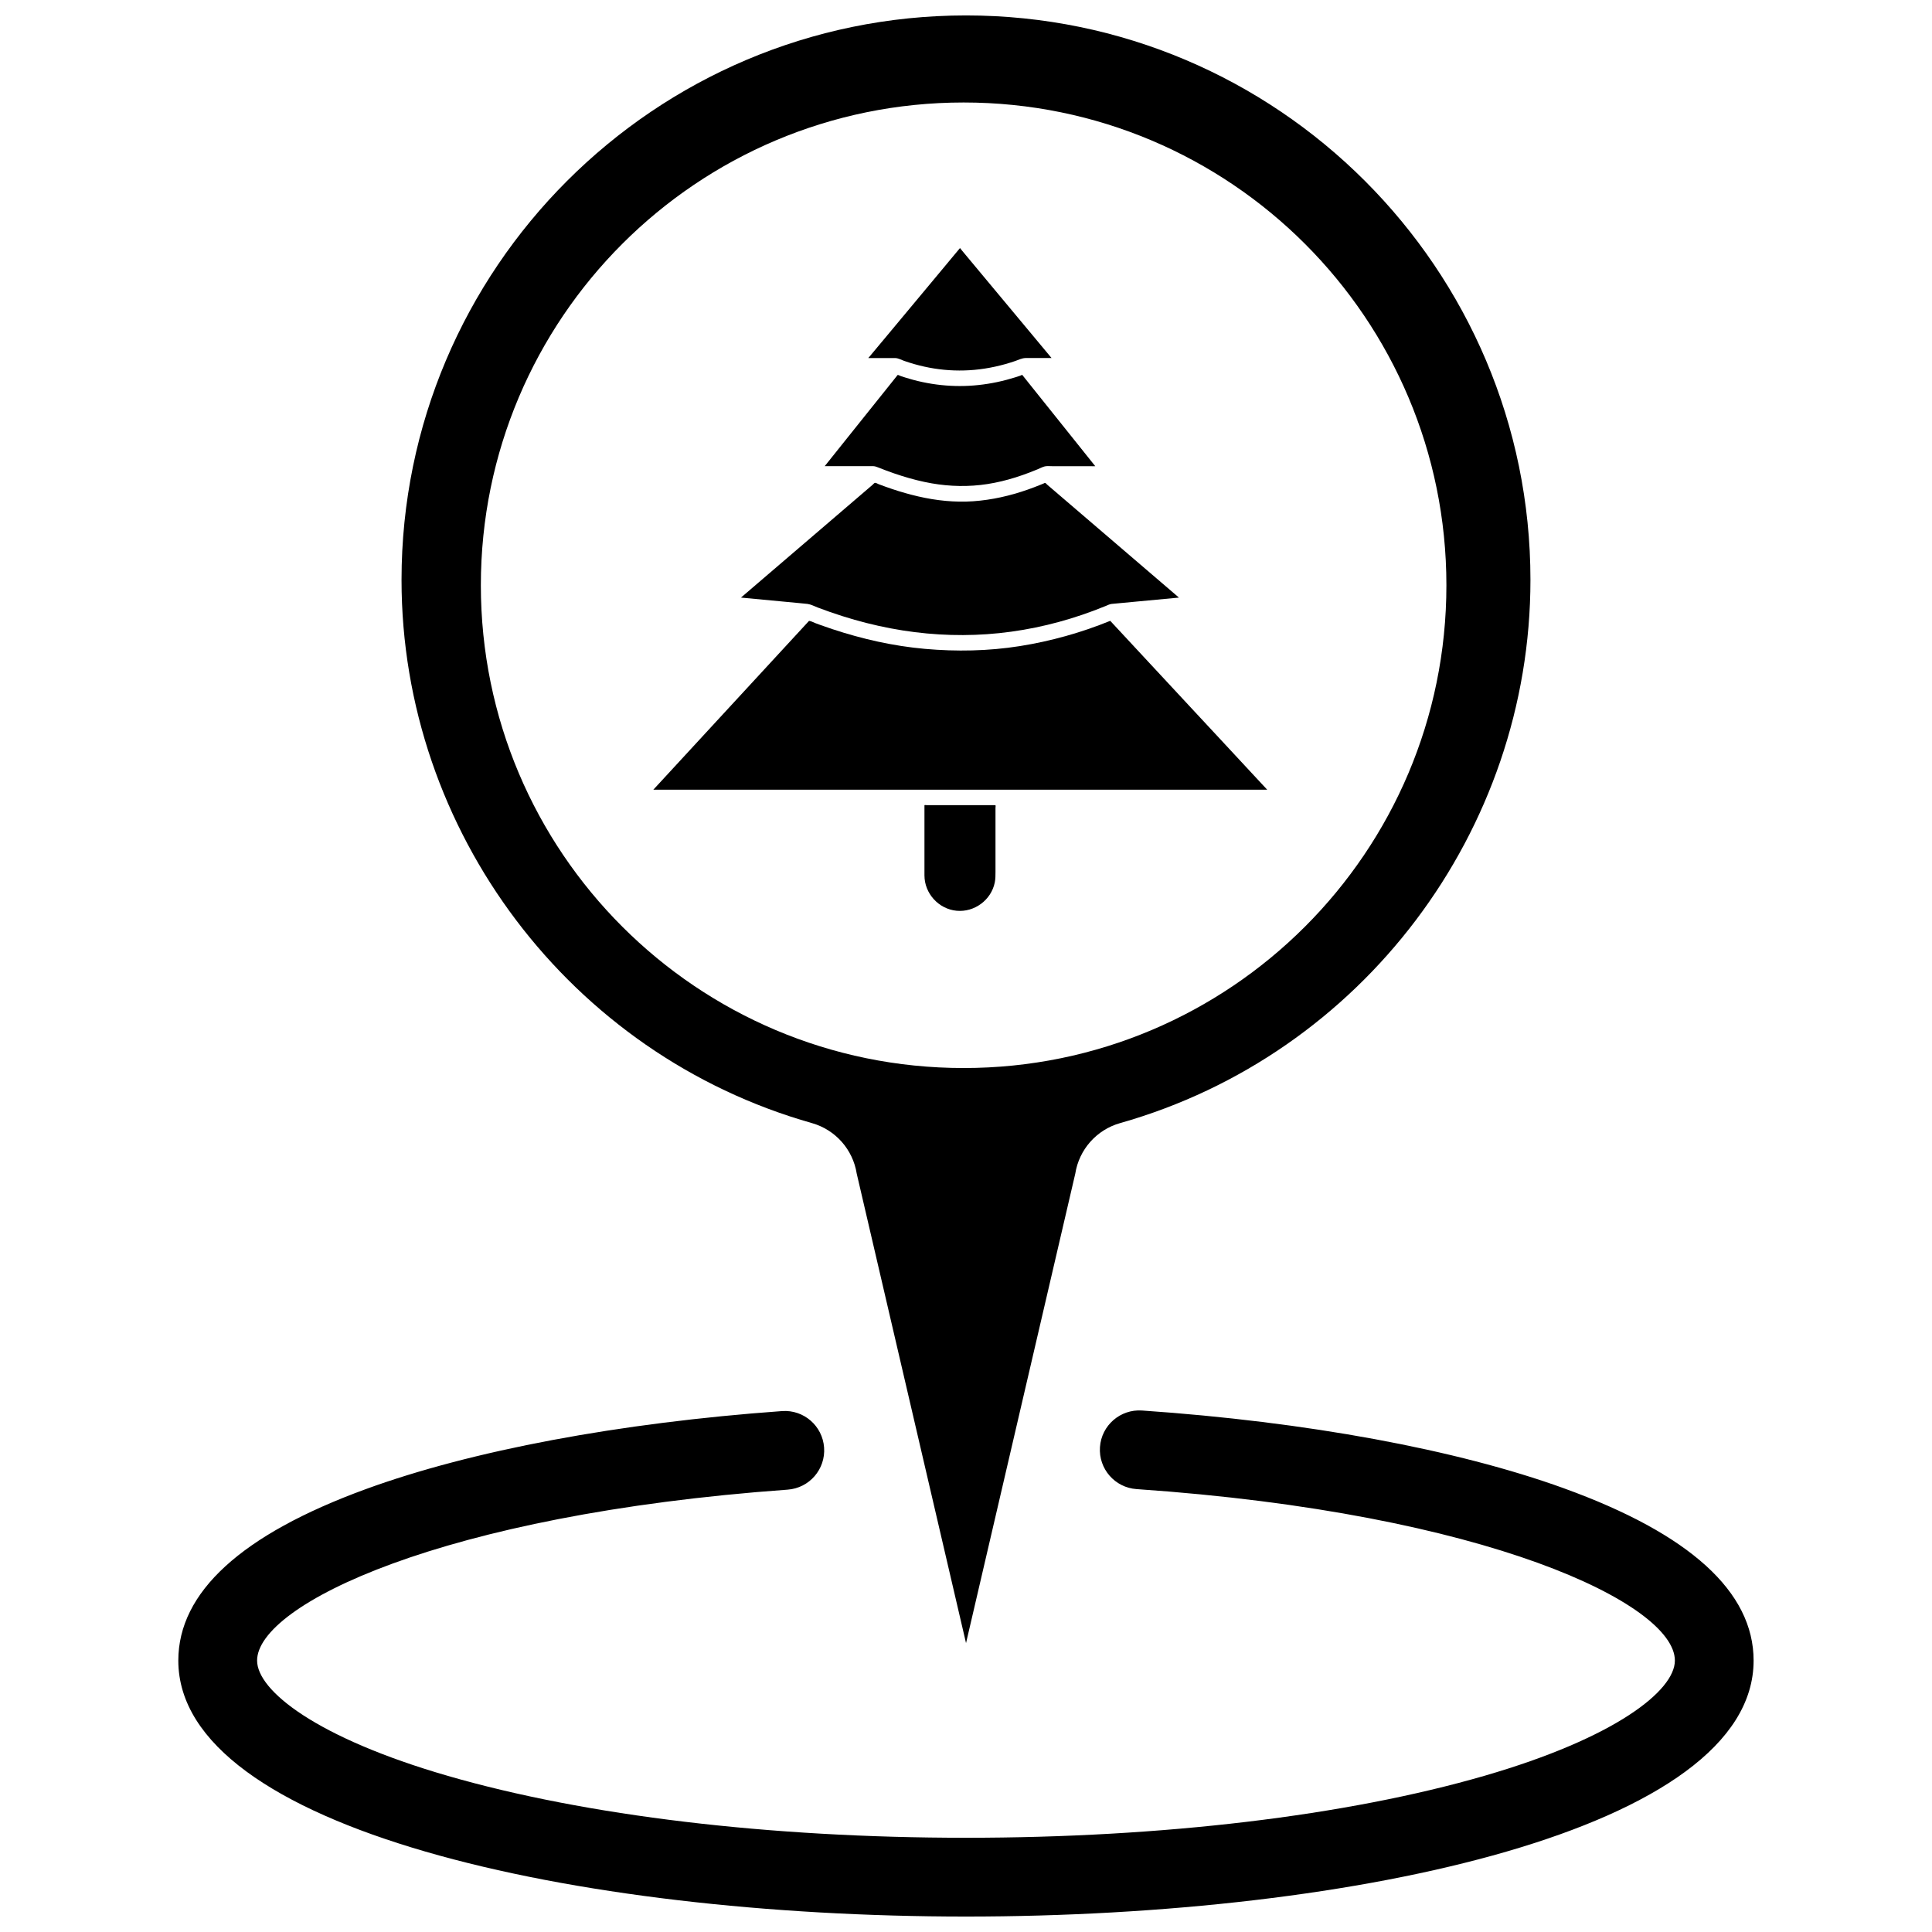
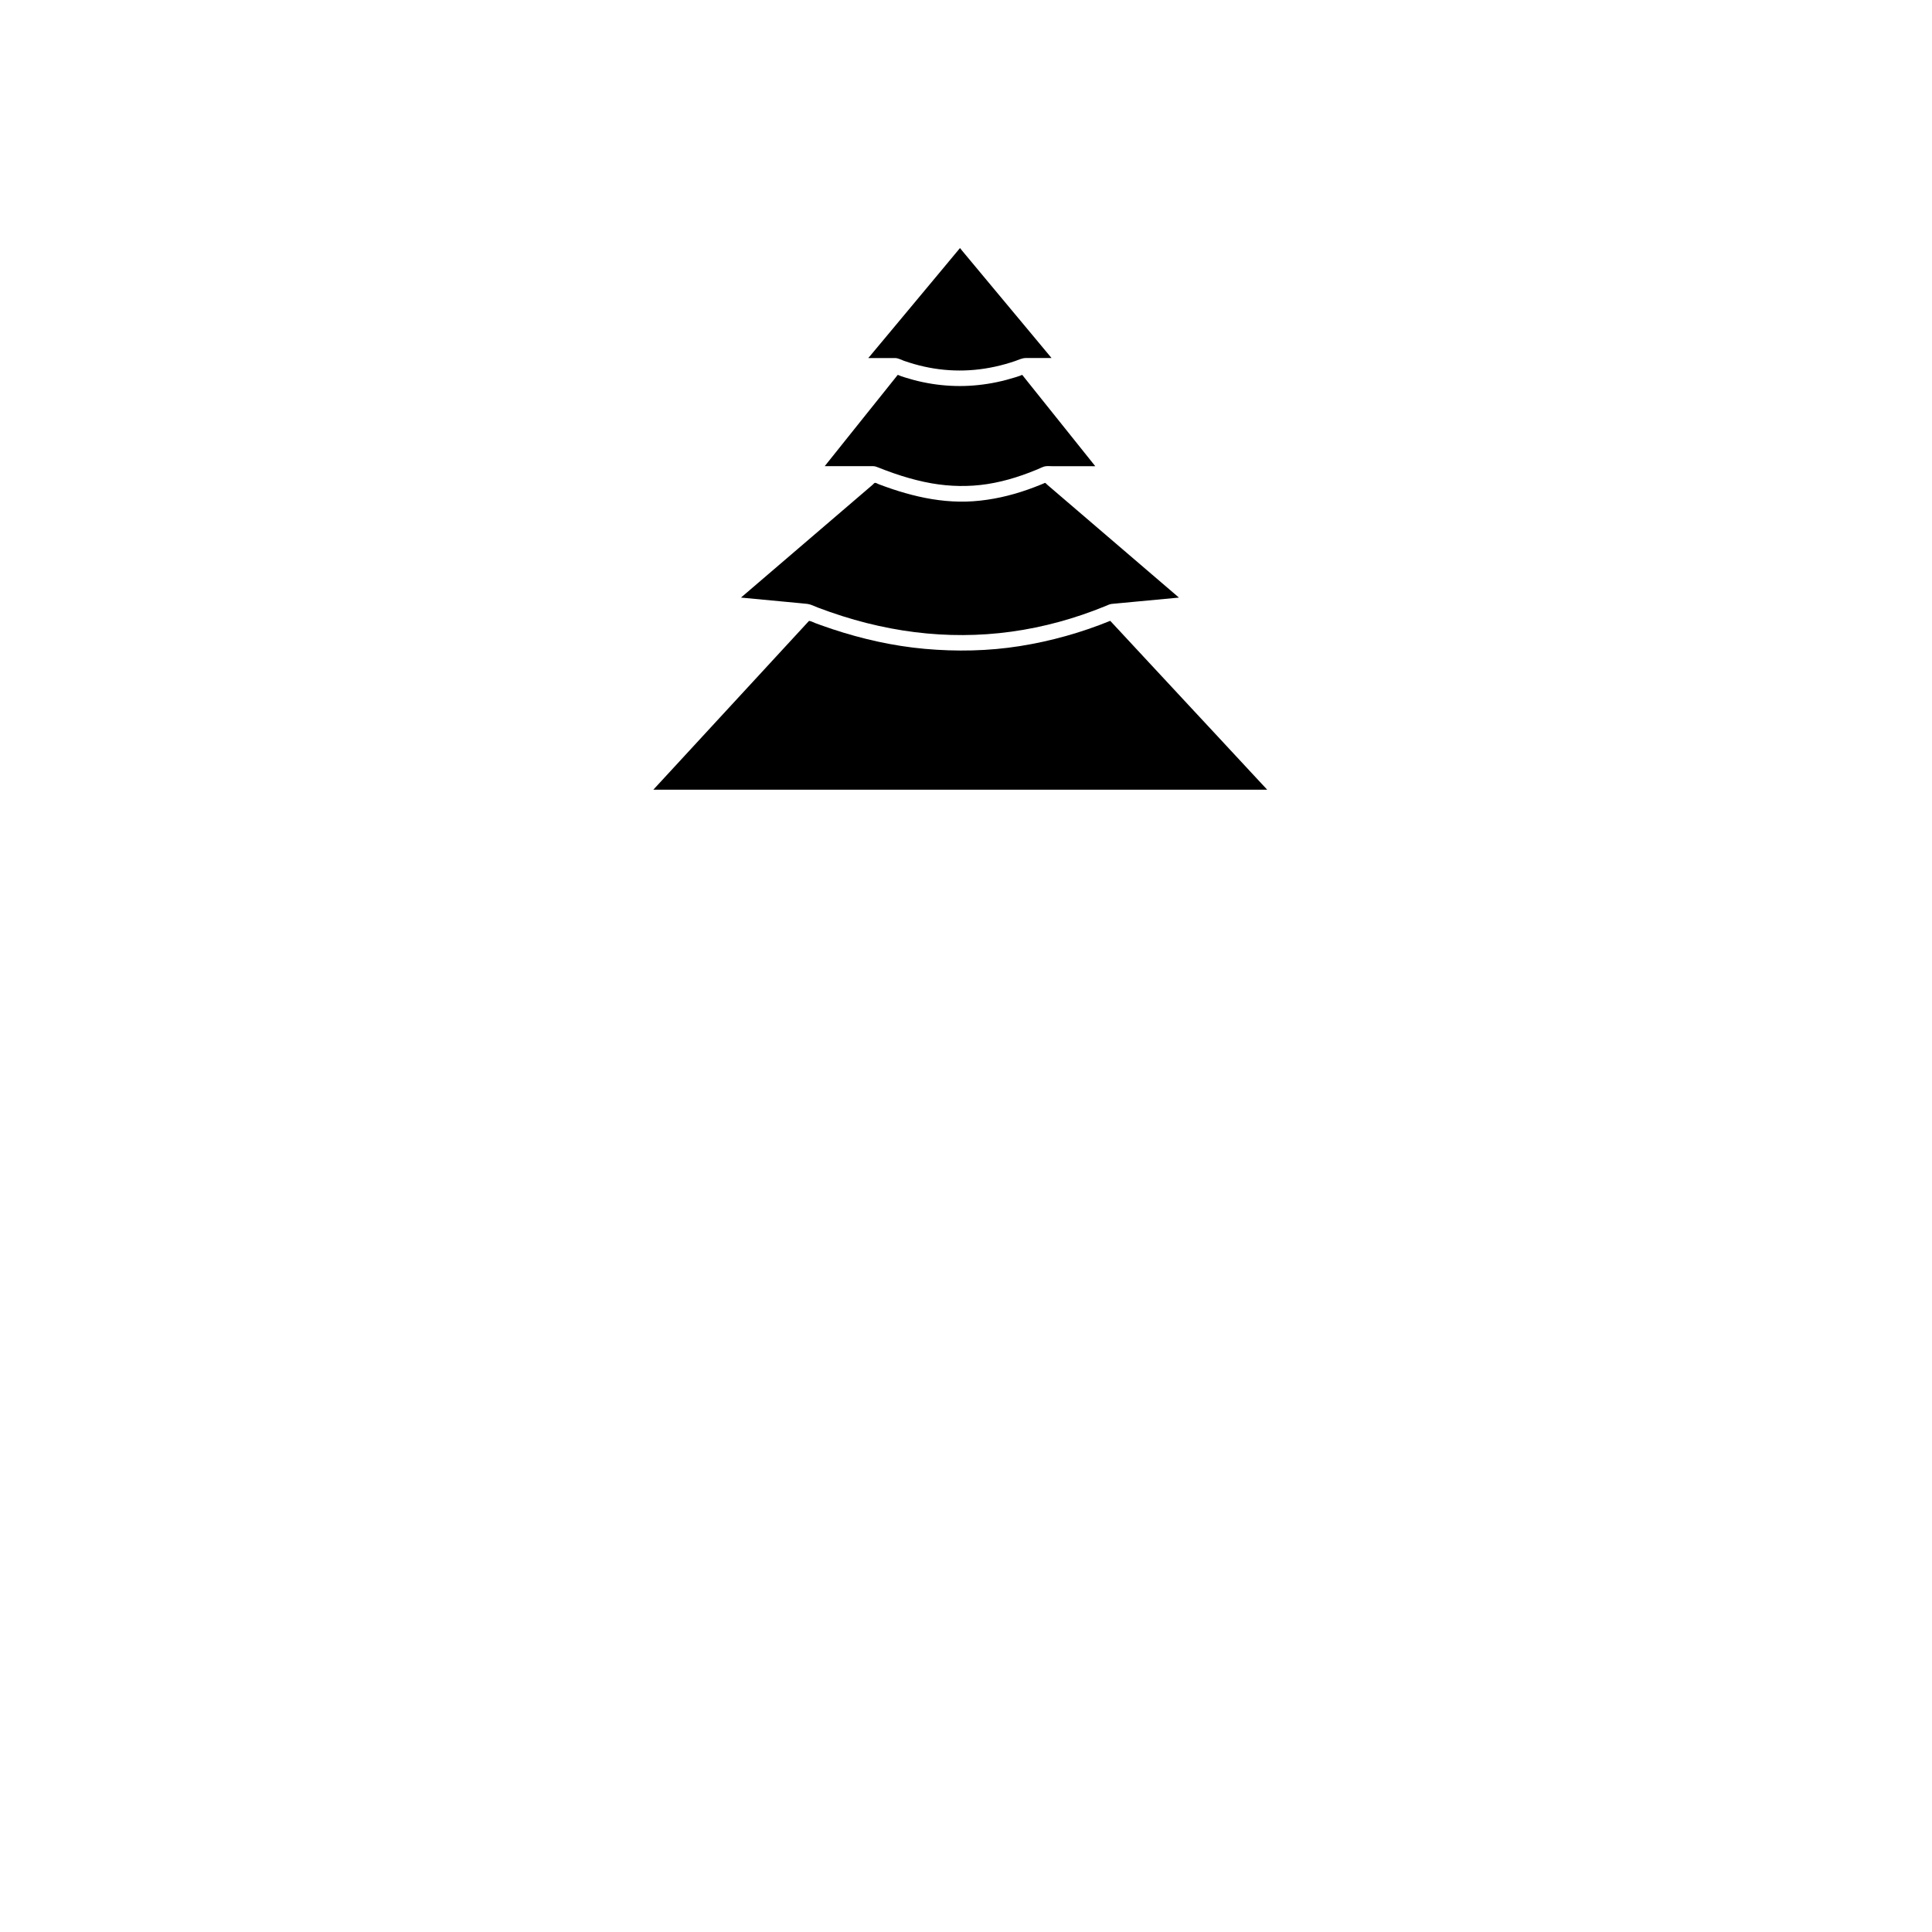
<svg xmlns="http://www.w3.org/2000/svg" width="800px" height="800px" version="1.1" viewBox="144 144 512 512">
  <defs>
    <clipPath id="b">
-       <path d="m191 517h418v134.9h-418z" />
-     </clipPath>
+       </clipPath>
    <clipPath id="a">
-       <path d="m250 148.09h300v431.91h-300z" />
-     </clipPath>
+       </clipPath>
  </defs>
  <g clip-path="url(#b)">
-     <path d="m558.42 538.4c-28.465-10.289-68.164-17.605-111.79-20.602-5.75-0.383-10.734 3.949-11.129 9.699-0.395 5.754 3.949 10.734 9.699 11.129 93.078 6.387 142.66 30.496 142.66 45.438 0 7.934-15.629 20.457-50.543 30.562-36.539 10.578-85.309 16.402-137.32 16.402-52.016 0-100.78-5.824-137.32-16.402-34.914-10.105-50.543-22.633-50.543-30.562 0-14.746 48.863-38.688 140.6-45.293 5.754-0.414 10.074-5.41 9.66-11.16-0.414-5.75-5.406-10.078-11.156-9.66-43.125 3.106-82.312 10.453-110.35 20.699-32.934 12.035-49.633 27.312-49.633 45.414 0 44.539 105.01 67.84 208.74 67.84 103.73 0 208.73-23.301 208.73-67.84 0-18.23-16.926-33.594-50.312-45.664z" />
-   </g>
+     </g>
  <g clip-path="url(#a)">
-     <path d="m400 148.09c-82.492 0-149.59 67.102-149.59 149.59 0 66.621 44.711 125.82 108.75 143.95 6.238 1.766 10.879 7 11.883 13.406l28.965 124.4 28.949-124.4c1.008-6.406 5.656-11.645 11.898-13.406 64.023-18.133 108.73-77.324 108.73-143.95 0.004-82.488-67.094-149.59-149.58-149.59zm-0.629 278.95c-70.66 0-127.94-57.281-127.94-127.94s57.281-127.94 127.94-127.94 127.94 57.281 127.94 127.94-57.281 127.94-127.94 127.94z" />
-   </g>
-   <path d="m388.99 375.99c0 4.773 3.746 8.91 8.5 9.367 4.742 0.457 9.203-2.844 10.141-7.516 0.188-0.934 0.184-1.859 0.184-2.801v-3.613-9.879-3.43c0-0.137 0.078-0.578 0-0.699-0.043-0.066-0.109-0.043-0.219-0.043h-7.281-9.34-1.352c-0.102 0-0.531-0.066-0.613 0-0.047 0.039-0.02 0.215-0.02 0.285v1.102 8.98 7.809 0.438z" />
+     </g>
  <path d="m358.03 304.05c0.93 0.133 1.848 0.637 2.727 0.969 1.055 0.402 2.121 0.789 3.184 1.16 2.148 0.75 4.316 1.441 6.504 2.066 4.211 1.199 8.492 2.156 12.816 2.836 8.441 1.328 17.043 1.59 25.543 0.707 8.582-0.891 17.023-2.941 25.094-5.973 1.047-0.391 2.09-0.801 3.121-1.223 0.512-0.211 1.02-0.48 1.582-0.547 0.383-0.047 0.77-0.074 1.16-0.109 1.84-0.172 3.676-0.344 5.516-0.52 3.648-0.34 7.301-0.684 10.945-1.027 0.07-0.008 0.141-0.016 0.211-0.02-1.609-1.375-3.211-2.754-4.816-4.129-3.644-3.125-7.289-6.246-10.934-9.371-3.926-3.367-7.859-6.734-11.789-10.102-2.453-2.106-4.91-4.211-7.371-6.316-0.137-0.117-0.355-0.402-0.531-0.457-0.012-0.004-0.016-0.027-0.031-0.027-0.062-0.012-0.27 0.109-0.32 0.133-0.309 0.129-0.629 0.262-0.941 0.387-1.109 0.453-2.227 0.875-3.356 1.27-4.652 1.633-9.461 2.727-14.383 3.078-4.891 0.348-9.848-0.176-14.613-1.277-2.324-0.535-4.613-1.191-6.871-1.945-1.211-0.41-2.414-0.84-3.609-1.293-0.27-0.102-0.777-0.434-1.043-0.344-0.191 0.066-0.418 0.359-0.57 0.488-0.398 0.34-0.793 0.68-1.188 1.02-1.262 1.078-2.519 2.156-3.777 3.238-3.734 3.199-7.473 6.402-11.207 9.605-3.875 3.316-7.746 6.637-11.621 9.957-2.258 1.934-4.516 3.871-6.773 5.805-0.105 0.09-0.215 0.184-0.324 0.277 1.996 0.188 3.988 0.375 5.981 0.566 3.18 0.305 6.363 0.602 9.543 0.902 0.719 0.078 1.43 0.16 2.144 0.215z" />
  <path d="m381.25 238.89c0.801 0.016 1.602 0.484 2.344 0.742 0.887 0.309 1.785 0.594 2.688 0.852 1.727 0.492 3.484 0.887 5.254 1.168 3.543 0.566 7.152 0.688 10.727 0.359 3.668-0.336 7.285-1.141 10.77-2.336 0.922-0.312 1.816-0.793 2.801-0.793h2.094 4.746c-0.805-0.969-1.613-1.941-2.422-2.91-1.93-2.316-3.863-4.633-5.793-6.953-2.336-2.801-4.672-5.606-7.012-8.41-2.016-2.422-4.039-4.844-6.055-7.269-0.668-0.801-1.336-1.602-2.004-2.406-0.203-0.246-0.41-0.492-0.613-0.738-0.074-0.086-0.219-0.352-0.332-0.395-0.012-0.008-0.031-0.039-0.043-0.051-0.809 0.969-1.617 1.941-2.426 2.91-1.93 2.32-3.863 4.641-5.793 6.957-2.34 2.801-4.676 5.606-7.008 8.406-2.019 2.422-4.039 4.848-6.059 7.269-0.668 0.801-1.336 1.602-2.008 2.406-0.207 0.246-0.406 0.492-0.613 0.742-0.07 0.086-0.309 0.285-0.328 0.395 0 0.016-0.031 0.039-0.043 0.051h6.246c0.293 0 0.59 0 0.883 0.004z" />
  <path d="m375.46 267.54c0.441 0.023 0.797 0.152 1.203 0.312 0.719 0.285 1.441 0.566 2.16 0.836 1.379 0.516 2.769 1 4.176 1.441 2.578 0.812 5.211 1.488 7.879 1.957 4.891 0.855 9.883 0.957 14.793 0.195 2.516-0.391 5-0.992 7.434-1.758 1.297-0.406 2.578-0.855 3.844-1.344 0.66-0.25 1.316-0.516 1.969-0.785 0.594-0.246 1.184-0.566 1.801-0.754 0.633-0.195 1.406-0.098 2.055-0.098h4.051 4.551 1.738c0.32 0 0.688 0.051 1.004 0 0.043-0.008 0.094 0 0.137 0-0.891-1.117-1.785-2.238-2.684-3.356-2.019-2.527-4.043-5.055-6.066-7.582-2.152-2.695-4.312-5.391-6.473-8.086-1.293-1.621-2.594-3.246-3.891-4.867-0.047-0.059-0.152-0.25-0.223-0.277-0.113-0.043-0.488 0.164-0.594 0.203-0.434 0.148-0.867 0.293-1.301 0.426-0.777 0.242-1.559 0.469-2.348 0.676-3.234 0.855-6.562 1.383-9.906 1.562-3.254 0.172-6.527-0.008-9.742-0.512-1.668-0.266-3.32-0.609-4.953-1.047-0.734-0.195-1.465-0.41-2.191-0.637-0.41-0.125-0.812-0.266-1.219-0.402-0.148-0.051-0.633-0.32-0.777-0.266-0.074 0.027-0.18 0.219-0.223 0.277-0.188 0.238-0.379 0.473-0.566 0.707-0.672 0.84-1.344 1.676-2.012 2.519-2.043 2.547-4.082 5.102-6.125 7.648-2.141 2.68-4.285 5.359-6.426 8.035-1.266 1.582-2.527 3.164-3.793 4.746-0.062 0.078-0.121 0.152-0.184 0.227h11.359c0.516 0 1.031 0.008 1.543 0z" />
  <path d="m438.22 308.53c-7.707 3.137-15.746 5.391-23.965 6.695-8.324 1.32-16.785 1.477-25.168 0.73-8.328-0.742-16.59-2.606-24.516-5.234-1.016-0.336-2.027-0.684-3.031-1.047-0.508-0.184-1.016-0.367-1.523-0.559-0.453-0.172-0.977-0.477-1.453-0.547-0.203-0.031-0.141-0.051-0.285 0.105-0.391 0.418-0.773 0.84-1.16 1.258-1.715 1.859-3.43 3.719-5.144 5.578-2.551 2.769-5.106 5.539-7.66 8.309-2.914 3.16-5.832 6.324-8.75 9.484-2.805 3.039-5.606 6.078-8.406 9.117-2.191 2.375-4.375 4.746-6.566 7.121-1.105 1.195-2.207 2.391-3.309 3.586-0.047 0.055-0.102 0.105-0.148 0.16h2.519 6.695 9.641 11.363 11.848 11.137 9.09 5.934 1.922 8.367 11.023 3.465 4.008 7.742 10.363 11.609 11.793 10.617 8.262 4.68 0.613c-0.375-0.402-0.746-0.801-1.117-1.199-1.004-1.082-2.012-2.164-3.019-3.246-1.492-1.609-2.984-3.215-4.481-4.824-1.82-1.965-3.644-3.926-5.469-5.887-1.992-2.137-3.977-4.277-5.969-6.414-2.016-2.172-4.031-4.34-6.047-6.508-1.879-2.023-3.762-4.043-5.641-6.066-1.578-1.703-3.16-3.402-4.742-5.106-1.145-1.23-2.285-2.461-3.43-3.691-0.539-0.582-1.078-1.164-1.621-1.742-0.023-0.023-0.047-0.051-0.07-0.074z" />
</svg>